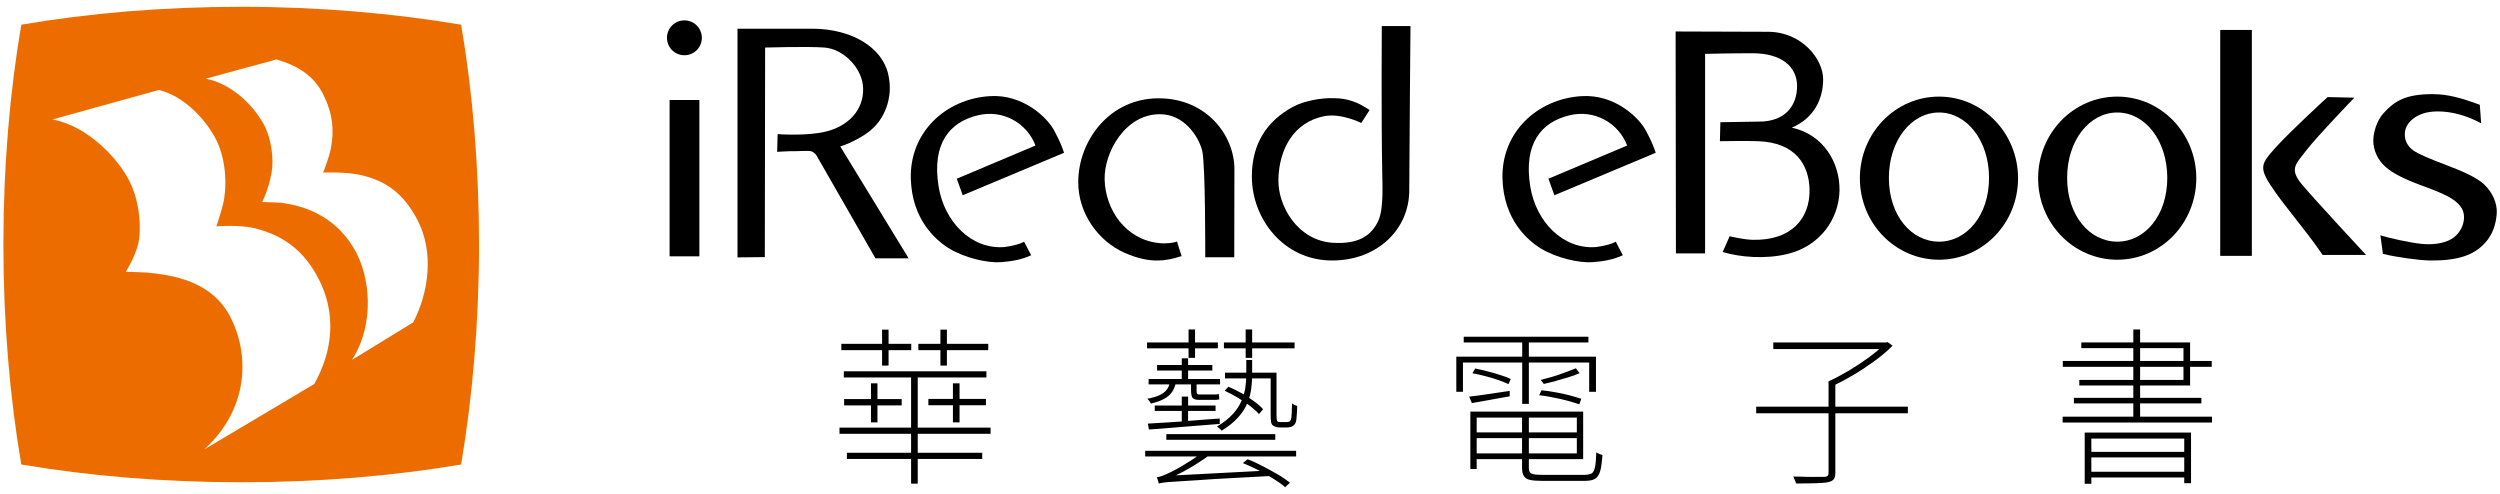
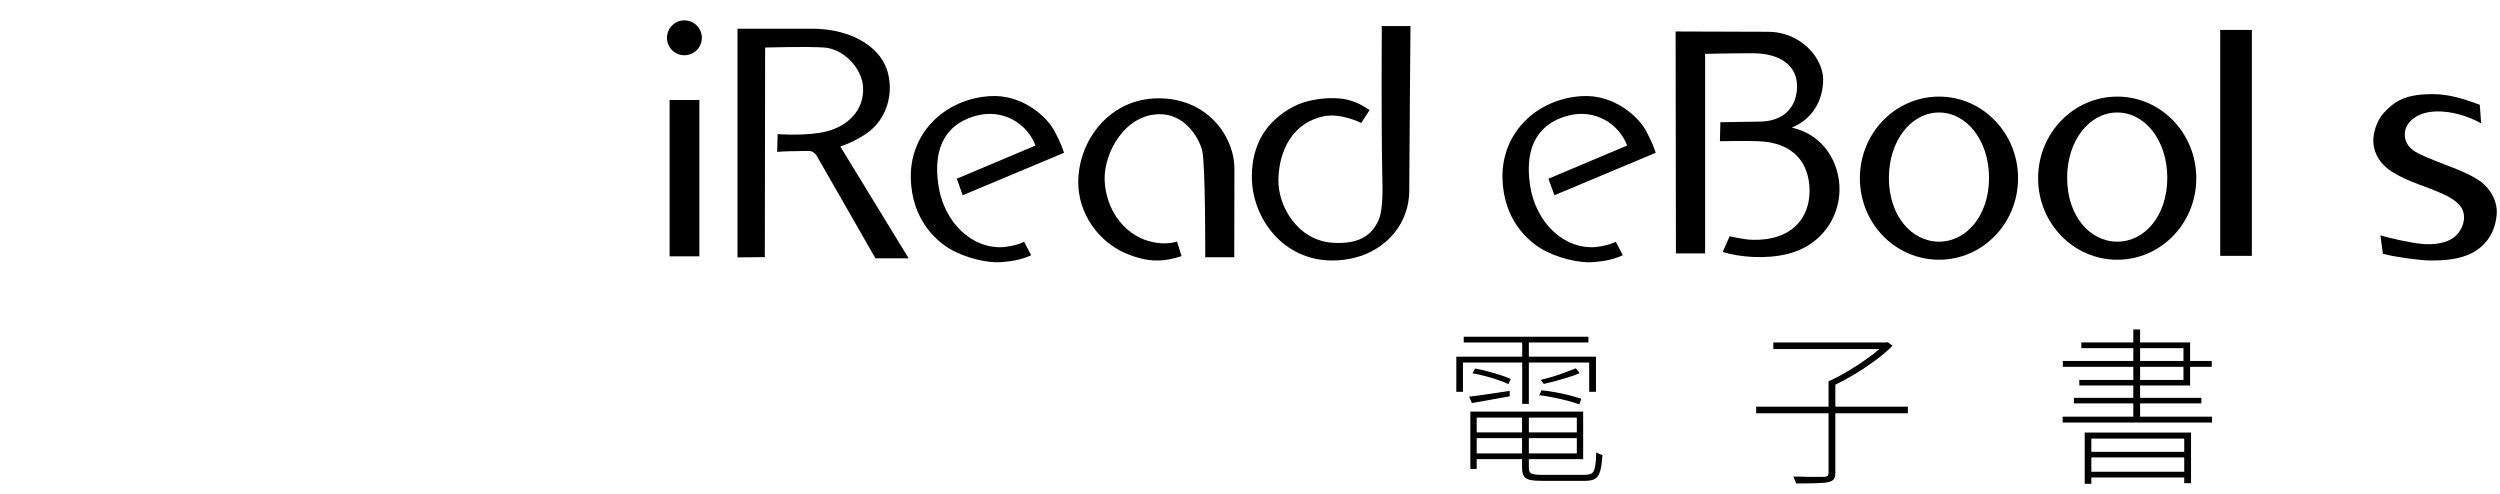
<svg xmlns="http://www.w3.org/2000/svg" width="162" height="32" viewBox="0 0 162 32" fill="none">
  <g clip-path="url(#clip0_1918_778)">
-     <path d="M29.88 1.6C25.49 0.86 20.67 0.44 15.63 0.44C10.59 0.44 5.77 0.85 1.38 1.6C0.63 5.99 0.22 10.81 0.22 15.85C0.22 20.89 0.63 25.71 1.38 30.1C5.77 30.84 10.58 31.25 15.63 31.25C20.68 31.25 25.49 30.84 29.88 30.1C30.62 25.71 31.04 20.9 31.04 15.85C31.04 10.8 30.63 5.99 29.88 1.59V1.6ZM20.37 24.88L13.24 29.12C16.13 26.48 16.16 23.02 14.98 20.64C13.75 18.14 11.09 17.82 9.51 17.66C9.16 17.64 8.15 17.61 8.15 17.61C8.15 17.61 8.75 16.68 8.96 15.78C9.17 14.87 9.08 13.13 8.4 11.76C7.66 10.26 5.68 8.17 3.41 7.74L10.29 5.83C12.01 6.24 13.43 7.88 14.03 9.1C14.71 10.48 14.7 12.3 14.44 13.28C14.25 14 14.02 14.67 14.02 14.67C14.02 14.67 15.51 14.54 16.54 14.8C17.72 15.11 19.42 15.73 20.61 18C21.82 20.29 21.58 22.72 20.36 24.89L20.37 24.88ZM26.76 20.9L22.81 23.32C24.33 20.94 23.97 17.86 22.96 16.14C21.66 13.91 19.62 13.33 18.24 13.14C17.93 13.12 16.99 13.09 16.99 13.09C16.99 13.09 17.42 12.26 17.6 11.18C17.75 10.35 17.62 8.9 16.98 7.86C16.21 6.58 14.85 5.39 13.33 5.1L17.92 3.85C19.33 4.27 20.35 4.92 20.95 6.13C21.58 7.4 21.66 8.47 21.44 9.62C21.31 10.27 20.94 11.18 20.94 11.18C20.94 11.18 22.54 11.12 23.46 11.36C24.52 11.63 25.94 12.13 27.04 14.23C28.15 16.35 27.78 18.96 26.77 20.9H26.76Z" fill="#ED6C00" />
    <path d="M43.39 6.48V16.61H45.32V6.48H43.39ZM44.35 3.58C44.97 3.58 45.48 3.08 45.48 2.45C45.48 1.82 44.97 1.32 44.35 1.32C43.73 1.32 43.22 1.82 43.22 2.45C43.22 3.08 43.73 3.58 44.35 3.58Z" fill="black" />
    <path d="M56.45 8.41C57.21 7.79 57.93 6.43 57.56 4.82C57.16 3.05 55.18 1.88 52.68 1.86C51.03 1.86 47.79 1.86 47.79 1.86V16.68L49.56 16.66L49.58 3.08C49.58 3.08 52.31 3 53.42 3.08C54.62 3.17 55.76 4.32 55.91 5.48C56.08 6.84 55.23 8.08 53.58 8.51C52.32 8.84 50.39 8.69 50.39 8.69L50.36 9.84C50.36 9.84 51 9.8 51.13 9.8C51.65 9.81 52.39 9.75 52.56 9.8C52.74 9.85 52.89 10.04 52.89 10.04L56.73 16.74H58.88L54.45 9.49C55.13 9.28 55.96 8.83 56.45 8.42V8.41Z" fill="black" />
    <path d="M75.07 6.37C71.93 6.37 69.88 9.07 69.87 11.8C69.87 13.87 71.2 15.64 72.87 16.38C73.71 16.75 74.41 16.89 75.01 16.88C75.59 16.88 76.08 16.75 76.51 16.61H76.57L76.27 15.65L76.21 15.67C76.21 15.67 75.93 15.77 75.45 15.77C75.34 15.77 75.22 15.77 75.09 15.75C72.94 15.52 71.63 13.6 71.58 11.63C71.54 9.9 72.89 7.4 75.16 7.4C76.72 7.4 77.65 8.81 77.9 9.75C78.12 10.6 78.1 16.67 78.1 16.67H79.98C79.98 16.67 79.99 12.58 79.99 10.95C79.99 8.81 78.22 6.37 75.08 6.37H75.07Z" fill="black" />
    <path d="M89.54 1.7C89.54 1.7 89.5 7.49 89.57 11.26C89.57 11.77 89.68 13.47 89.33 14.27C88.87 15.31 87.97 15.84 86.35 15.73C84.09 15.58 82.8 13.36 82.84 11.62C82.89 9.65 83.83 7.93 85.8 7.53C86.91 7.31 88.21 7.97 88.21 7.97L88.75 7.13C88.75 7.13 88.25 6.79 87.86 6.64C87.28 6.41 86.85 6.36 86.26 6.36C85.67 6.36 84.58 6.49 83.77 6.93C82.04 7.87 81.12 9.37 81.12 11.44C81.12 14.17 83.17 16.88 86.32 16.88C89.29 16.88 91.32 14.83 91.32 12.34C91.32 10.71 91.4 1.69 91.4 1.69H89.52L89.54 1.7Z" fill="black" />
    <path d="M62.39 12.65L68.95 9.9C68.85 9.61 68.73 9.24 68.33 8.49C67.88 7.62 66.29 6.09 64.14 6.23C61.26 6.41 58.95 8.58 59.02 11.56C59.09 14.24 60.65 15.58 61.52 16.11C62.53 16.72 64 17.05 64.84 16.99C65.62 16.93 66.16 16.83 66.77 16.56L66.82 16.54L66.36 15.66L66.31 15.69C66.31 15.69 66.05 15.83 65.6 15.92C65.49 15.94 65.2 16 65.07 16.01C62.95 16.17 61.19 14.38 60.82 12.08C60.37 9.27 61.56 7.92 63.33 7.48C65 7.06 66.55 7.99 67.1 9.43L62 11.58L62.39 12.67V12.65Z" fill="black" />
    <path d="M116.11 8.27C117.5 7.69 118.14 6.46 118.14 5.14C118.14 3.82 116.75 2.06 114.56 2.06L108.58 2.04L108.6 16.42H110.49V3.49C110.49 3.49 112.15 3.45 113.56 3.45C115.42 3.45 116.45 4.3 116.45 5.58C116.45 6.86 115.67 7.88 113.99 7.88C113.69 7.88 111.48 7.92 111.48 7.92L111.45 9.15C111.45 9.15 113.2 9.12 113.92 9.15C116.34 9.23 117.23 10.67 117.26 12.31C117.28 14.14 116.1 15.59 113.6 15.54C113.04 15.54 112.08 15.31 112.08 15.31L111.63 16.33C112.76 16.67 114.41 16.81 115.86 16.45C117.97 15.92 119.15 14.18 119.2 12.37C119.24 10.55 118.16 8.71 116.1 8.27H116.11Z" fill="black" />
    <path d="M125.65 6.26C122.82 6.26 120.52 8.62 120.52 11.55C120.52 14.48 122.82 16.83 125.65 16.83C128.48 16.83 130.77 14.47 130.77 11.55C130.77 8.63 128.48 6.26 125.65 6.26ZM125.65 15.66C123.86 15.66 122.4 13.97 122.4 11.53C122.4 9.09 123.86 7.29 125.65 7.29C127.44 7.29 128.89 9.1 128.89 11.53C128.89 13.96 127.43 15.66 125.65 15.66Z" fill="black" />
    <path d="M137.2 6.26C134.37 6.26 132.07 8.62 132.07 11.55C132.07 14.48 134.37 16.83 137.2 16.83C140.03 16.83 142.32 14.47 142.32 11.55C142.32 8.63 140.03 6.26 137.2 6.26ZM137.2 15.66C135.41 15.66 133.95 13.97 133.95 11.53C133.95 9.09 135.4 7.29 137.2 7.29C139 7.29 140.44 9.1 140.44 11.53C140.44 13.96 138.99 15.66 137.2 15.66Z" fill="black" />
-     <path d="M147.16 12.05C146.36 10.82 146.55 10.58 147.45 9.57C148.4 8.51 150.83 6.29 150.83 6.29L152.56 6.33C152.56 6.33 150.13 8.86 149.5 9.68C148.8 10.61 148.29 10.91 149.18 11.97C150.03 12.98 153.32 16.52 153.32 16.52H150.51C149.28 14.73 147.99 13.32 147.16 12.04V12.05Z" fill="black" />
    <path d="M145.92 1.94H143.87V16.58H145.92V1.94Z" fill="black" />
    <path d="M100.73 12.65L107.29 9.9C107.19 9.61 107.07 9.24 106.67 8.49C106.22 7.62 104.63 6.09 102.48 6.23C99.6 6.41 97.29 8.58 97.36 11.56C97.43 14.24 98.99 15.58 99.86 16.11C100.87 16.72 102.34 17.05 103.18 16.99C103.96 16.93 104.5 16.83 105.11 16.56L105.16 16.54L104.7 15.66L104.65 15.69C104.65 15.69 104.39 15.83 103.94 15.92C103.83 15.94 103.54 16 103.41 16.01C101.29 16.17 99.53 14.38 99.16 12.08C98.71 9.27 99.9 7.92 101.67 7.48C103.34 7.06 104.89 7.99 105.44 9.43L100.34 11.58L100.73 12.67V12.65Z" fill="black" />
    <path d="M154.41 16.43L154.25 15.25C154.8 15.42 156.19 15.74 156.99 15.81C157.8 15.88 158.58 15.73 159.04 15.36C159.45 15.03 159.67 14.53 159.67 14.07C159.67 13.52 159.33 13.14 158.75 12.8C158.49 12.64 157.92 12.38 156.87 12C155.78 11.6 155.05 11.22 154.6 10.83C154.07 10.37 153.79 9.73 153.79 9.11C153.79 8.56 154.03 7.82 154.42 7.37C155.19 6.51 155.92 6.1 157.64 6.1C158.62 6.1 159.5 6.35 160.69 6.79L160.78 7.99C159.78 7.45 158.81 7.22 157.97 7.22C157.3 7.22 156.76 7.38 156.35 7.71C156 7.99 155.83 8.33 155.83 8.72C155.83 9.11 156.01 9.47 156.36 9.73C156.71 9.99 157.45 10.29 158.53 10.7C159.67 11.13 160.55 11.54 160.97 11.95C161.51 12.46 161.83 13.16 161.79 13.83C161.74 14.56 161.51 15.22 161.03 15.74C160.31 16.54 159.25 16.9 157.48 16.88C156.82 16.88 155.17 16.65 154.42 16.45L154.41 16.43Z" fill="black" />
-     <path d="M54.399 27.71H64.189V28.11H54.399V27.71ZM54.519 22.28H59.049V22.69H54.519V22.28ZM54.679 24.06H63.919V24.46H54.679V24.06ZM54.699 25.86H58.429V26.27H54.699V25.86ZM54.879 29.34H63.649V29.74H54.879V29.34ZM56.439 24.84H56.859V27.37H56.439V24.84ZM57.159 21.36H57.579V23.69H57.159V21.36ZM59.039 24.2H59.469V31.34H59.039V24.2ZM59.509 22.28H64.039V22.69H59.509V22.28ZM60.159 25.85H63.889V26.26H60.159V25.85ZM60.939 21.36H61.359V23.69H60.939V21.36ZM61.749 24.84H62.179V27.37H61.749V24.84Z" fill="black" />
-     <path d="M74.209 29.21H83.989V29.58H74.209V29.21ZM74.329 22.19H78.919V22.57H74.329V22.19ZM75.809 24.75H76.199C76.159 25.01 76.069 25.22 75.949 25.4C75.829 25.58 75.649 25.73 75.429 25.85C75.209 25.97 74.929 26.07 74.579 26.15C74.559 26.11 74.519 26.05 74.479 25.99C74.439 25.93 74.389 25.88 74.339 25.84C74.659 25.78 74.919 25.71 75.129 25.61C75.329 25.52 75.489 25.4 75.599 25.26C75.709 25.12 75.779 24.95 75.809 24.74V24.75ZM74.379 27.45C74.759 27.43 75.199 27.4 75.709 27.37C76.209 27.34 76.749 27.3 77.319 27.25C77.889 27.2 78.459 27.16 79.039 27.12V27.47C78.489 27.51 77.939 27.56 77.379 27.6C76.819 27.64 76.299 27.69 75.799 27.73C75.309 27.77 74.859 27.81 74.449 27.83L74.379 27.44V27.45ZM74.429 24.56H79.059V24.91H74.429V24.56ZM74.829 26.28H78.769V26.63H74.829V26.28ZM75.089 31.34C75.089 31.34 75.069 31.23 75.039 31.14C75.009 31.05 74.989 30.98 74.959 30.92C75.059 30.92 75.179 30.88 75.309 30.84C75.439 30.79 75.579 30.73 75.729 30.66C75.849 30.61 76.029 30.51 76.289 30.37C76.549 30.23 76.839 30.05 77.159 29.85C77.479 29.64 77.789 29.43 78.069 29.21L78.489 29.41C77.979 29.78 77.479 30.11 76.969 30.4C76.459 30.69 75.969 30.92 75.469 31.11C75.399 31.15 75.329 31.17 75.279 31.19C75.229 31.21 75.179 31.23 75.139 31.26C75.099 31.29 75.089 31.31 75.089 31.34ZM74.979 23.65H78.559V24.01H74.979V23.65ZM75.089 31.34V31.04L75.489 30.84L82.349 30.48C82.349 30.54 82.369 30.6 82.379 30.67C82.389 30.74 82.409 30.8 82.419 30.84C81.339 30.9 80.409 30.95 79.639 30.99C78.869 31.03 78.219 31.07 77.699 31.11C77.179 31.14 76.759 31.17 76.429 31.19C76.099 31.21 75.849 31.23 75.679 31.24C75.509 31.25 75.369 31.28 75.289 31.29C75.209 31.3 75.139 31.32 75.089 31.33V31.34ZM75.579 28.13H82.639V28.5H75.579V28.13ZM76.579 23.22H76.989V24.79H76.579V23.22ZM76.579 25.7H76.989V27.5H76.579V25.7ZM77.019 21.35H77.439V23.19H77.019V21.35ZM77.179 24.7H77.539V25.25C77.539 25.37 77.539 25.46 77.569 25.5C77.599 25.54 77.629 25.56 77.709 25.56H78.559C78.629 25.56 78.699 25.56 78.769 25.56C78.849 25.56 78.919 25.55 78.979 25.53C78.979 25.58 78.989 25.64 78.999 25.71C78.999 25.78 79.009 25.83 79.019 25.88C78.969 25.89 78.899 25.9 78.809 25.91C78.719 25.91 78.639 25.91 78.559 25.91H77.679C77.469 25.91 77.329 25.86 77.269 25.77C77.209 25.68 77.179 25.5 77.179 25.25V24.71V24.7ZM80.759 23.33H81.139V24.32C81.139 24.6 81.119 24.89 81.079 25.2C81.039 25.51 80.949 25.82 80.819 26.14C80.689 26.46 80.489 26.76 80.219 27.06C79.949 27.36 79.599 27.64 79.159 27.91C79.129 27.87 79.089 27.82 79.029 27.77C78.969 27.72 78.919 27.67 78.859 27.64C79.279 27.39 79.619 27.12 79.879 26.84C80.139 26.56 80.319 26.27 80.449 25.98C80.569 25.69 80.659 25.4 80.699 25.11C80.739 24.82 80.759 24.56 80.759 24.33V23.34V23.33ZM79.309 22.19H83.889V22.57H79.309V22.19ZM79.349 25.32L79.609 25.06C79.889 25.18 80.169 25.32 80.459 25.48C80.749 25.64 81.009 25.82 81.259 26C81.509 26.18 81.699 26.35 81.849 26.52L81.579 26.83C81.429 26.66 81.239 26.49 80.999 26.3C80.759 26.12 80.489 25.94 80.209 25.77C79.919 25.6 79.639 25.45 79.359 25.32H79.349ZM79.379 24.15H82.559V24.52H79.379V24.15ZM80.539 30.01L80.839 29.76C81.169 29.88 81.509 30.04 81.849 30.22C82.189 30.4 82.519 30.58 82.829 30.76C83.139 30.94 83.389 31.12 83.589 31.28L83.279 31.57C83.089 31.4 82.839 31.22 82.529 31.03C82.219 30.84 81.899 30.65 81.549 30.47C81.199 30.29 80.869 30.14 80.539 30.01ZM80.719 21.35H81.139V23.19H80.719V21.35ZM82.319 24.15H82.719V26.9C82.719 27.14 82.739 27.28 82.789 27.31C82.819 27.34 82.879 27.35 82.979 27.35H83.319C83.369 27.35 83.419 27.35 83.469 27.34C83.519 27.34 83.549 27.32 83.559 27.31C83.619 27.27 83.659 27.19 83.679 27.06C83.689 26.99 83.699 26.87 83.709 26.71C83.709 26.55 83.709 26.36 83.729 26.14C83.779 26.18 83.829 26.21 83.889 26.24C83.949 26.27 83.999 26.29 84.059 26.31C84.059 26.51 84.039 26.71 84.029 26.91C84.019 27.11 83.999 27.25 83.979 27.32C83.959 27.39 83.929 27.45 83.889 27.5C83.849 27.55 83.799 27.59 83.749 27.62C83.709 27.65 83.649 27.67 83.579 27.68C83.509 27.69 83.439 27.7 83.369 27.7H82.929C82.859 27.7 82.779 27.7 82.699 27.67C82.619 27.65 82.549 27.62 82.489 27.57C82.429 27.53 82.389 27.46 82.369 27.36C82.349 27.26 82.339 27.08 82.339 26.82V24.16L82.319 24.15Z" fill="black" />
    <path d="M94.369 23.11H103.419V25.39H102.979V23.49H94.799V25.39H94.369V23.11ZM94.849 21.82H102.929V22.19H94.849V21.82ZM95.219 25.7C95.569 25.66 95.969 25.61 96.419 25.54C96.869 25.47 97.339 25.4 97.829 25.33V25.68C97.409 25.76 96.979 25.84 96.559 25.91C96.139 25.98 95.749 26.05 95.379 26.12L95.199 25.7H95.219ZM95.279 26.67H95.689V30.39H95.279V26.67ZM95.419 24.18L95.589 23.88C95.849 23.93 96.129 23.99 96.419 24.07C96.709 24.15 96.989 24.22 97.249 24.31C97.509 24.39 97.729 24.48 97.899 24.56L97.749 24.89C97.579 24.81 97.359 24.72 97.099 24.63C96.839 24.54 96.559 24.45 96.269 24.38C95.979 24.3 95.699 24.24 95.429 24.19L95.419 24.18ZM95.479 28.02H102.359V28.39H95.479V28.02ZM95.509 26.67H102.589V29.75H95.509V29.38H102.179V27.06H95.509V26.68V26.67ZM98.639 21.93H99.069V26.17H98.639V21.93ZM98.639 26.82H99.069V30.33C99.069 30.51 99.119 30.62 99.229 30.68C99.339 30.74 99.569 30.77 99.929 30.77H102.679C102.889 30.77 103.049 30.73 103.149 30.67C103.249 30.61 103.319 30.46 103.359 30.25C103.399 30.04 103.429 29.73 103.439 29.31C103.489 29.35 103.559 29.38 103.629 29.41C103.709 29.44 103.779 29.47 103.839 29.48C103.809 29.93 103.759 30.27 103.699 30.51C103.629 30.75 103.519 30.92 103.369 31.02C103.219 31.12 102.979 31.16 102.679 31.16H99.939C99.599 31.16 99.339 31.14 99.149 31.1C98.959 31.06 98.829 30.98 98.749 30.85C98.669 30.72 98.629 30.55 98.629 30.31V26.81L98.639 26.82ZM99.739 25.61L99.889 25.29C100.179 25.32 100.479 25.36 100.799 25.42C101.119 25.48 101.429 25.54 101.719 25.62C102.009 25.7 102.259 25.77 102.469 25.84L102.339 26.2C102.129 26.13 101.879 26.05 101.589 25.97C101.289 25.89 100.979 25.82 100.659 25.76C100.339 25.69 100.029 25.64 99.739 25.61ZM102.109 23.86L102.359 24.18C102.139 24.28 101.889 24.37 101.619 24.45C101.349 24.53 101.079 24.61 100.799 24.69C100.519 24.76 100.269 24.83 100.039 24.88L99.839 24.62C100.069 24.56 100.329 24.49 100.609 24.41C100.889 24.33 101.159 24.23 101.429 24.13C101.699 24.03 101.919 23.94 102.109 23.87V23.86Z" fill="black" />
    <path d="M113.8 26.35H123.63V26.78H113.8V26.35ZM114.91 22.19H122.28V22.62H114.91V22.19ZM118.49 24.7H118.93V30.61C118.93 30.82 118.9 30.96 118.83 31.05C118.76 31.14 118.65 31.2 118.48 31.24C118.32 31.28 118.07 31.3 117.73 31.31C117.39 31.32 116.94 31.33 116.39 31.33C116.38 31.29 116.36 31.24 116.34 31.19C116.32 31.14 116.3 31.09 116.27 31.03C116.25 30.97 116.23 30.92 116.2 30.88C116.53 30.88 116.83 30.89 117.1 30.9C117.37 30.91 117.6 30.9 117.79 30.9C117.98 30.9 118.12 30.9 118.2 30.9C118.31 30.9 118.39 30.87 118.43 30.83C118.47 30.79 118.49 30.73 118.49 30.63V24.71V24.7ZM122.12 22.19H122.22L122.32 22.17L122.64 22.4C122.32 22.72 121.94 23.05 121.5 23.37C121.06 23.69 120.6 24 120.13 24.28C119.66 24.56 119.21 24.8 118.79 25C118.78 24.96 118.75 24.93 118.71 24.89C118.67 24.85 118.64 24.82 118.6 24.79C118.56 24.76 118.53 24.73 118.49 24.71C118.91 24.52 119.34 24.29 119.8 24.02C120.25 23.75 120.69 23.46 121.1 23.16C121.51 22.86 121.85 22.57 122.12 22.3V22.2V22.19Z" fill="black" />
    <path d="M133.659 27H143.339V27.38H133.659V27ZM133.669 23.39H143.319V23.77H133.669V23.39ZM134.389 25.78H142.649V26.14H134.389V25.78ZM134.869 22.19H141.919V24.98H134.739V24.62H141.489V22.56H134.869V22.19ZM135.089 28.03H141.979V31.31H141.539V28.42H135.519V31.35H135.089V28.04V28.03ZM135.299 29.28H141.739V29.64H135.299V29.28ZM135.299 30.57H141.739V30.94H135.299V30.57ZM138.239 21.35H138.679V27.2H138.239V21.35Z" fill="black" />
  </g>
  <defs>
    <clipPath id="clip0_1918_778">
      <rect width="161.56" height="31.12" fill="white" transform="translate(0.22 0.44)" />
    </clipPath>
  </defs>
</svg>